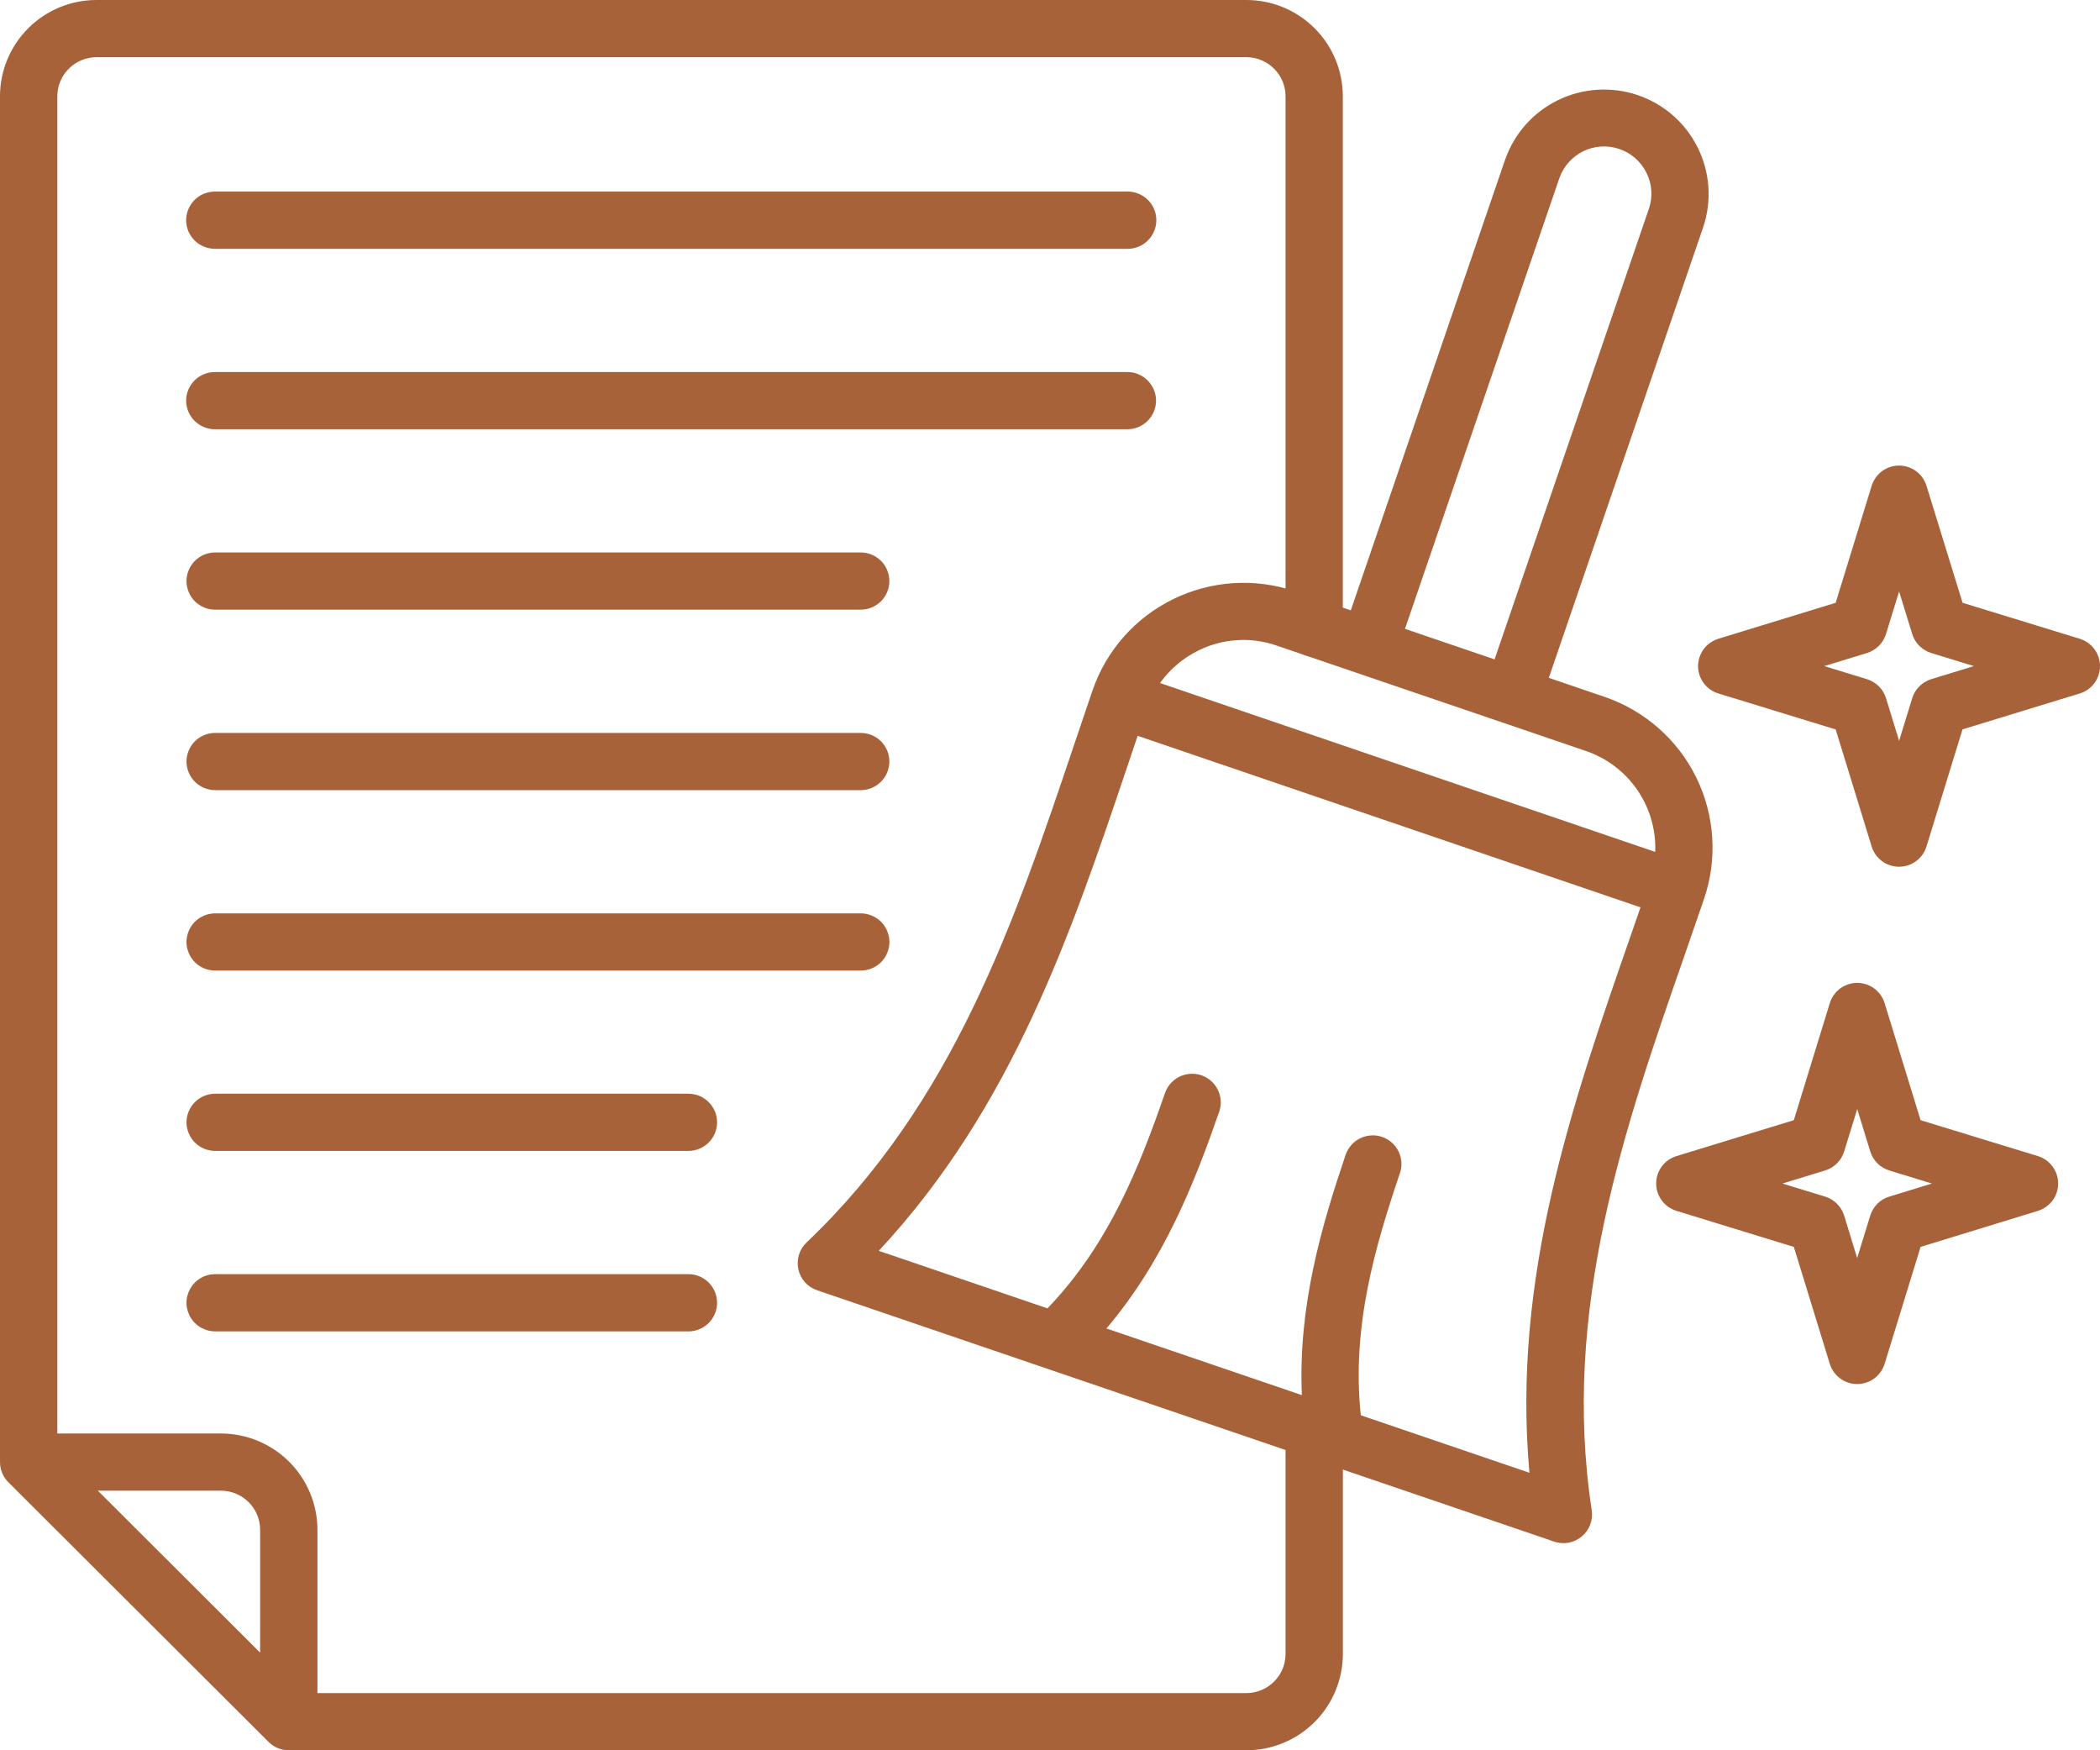
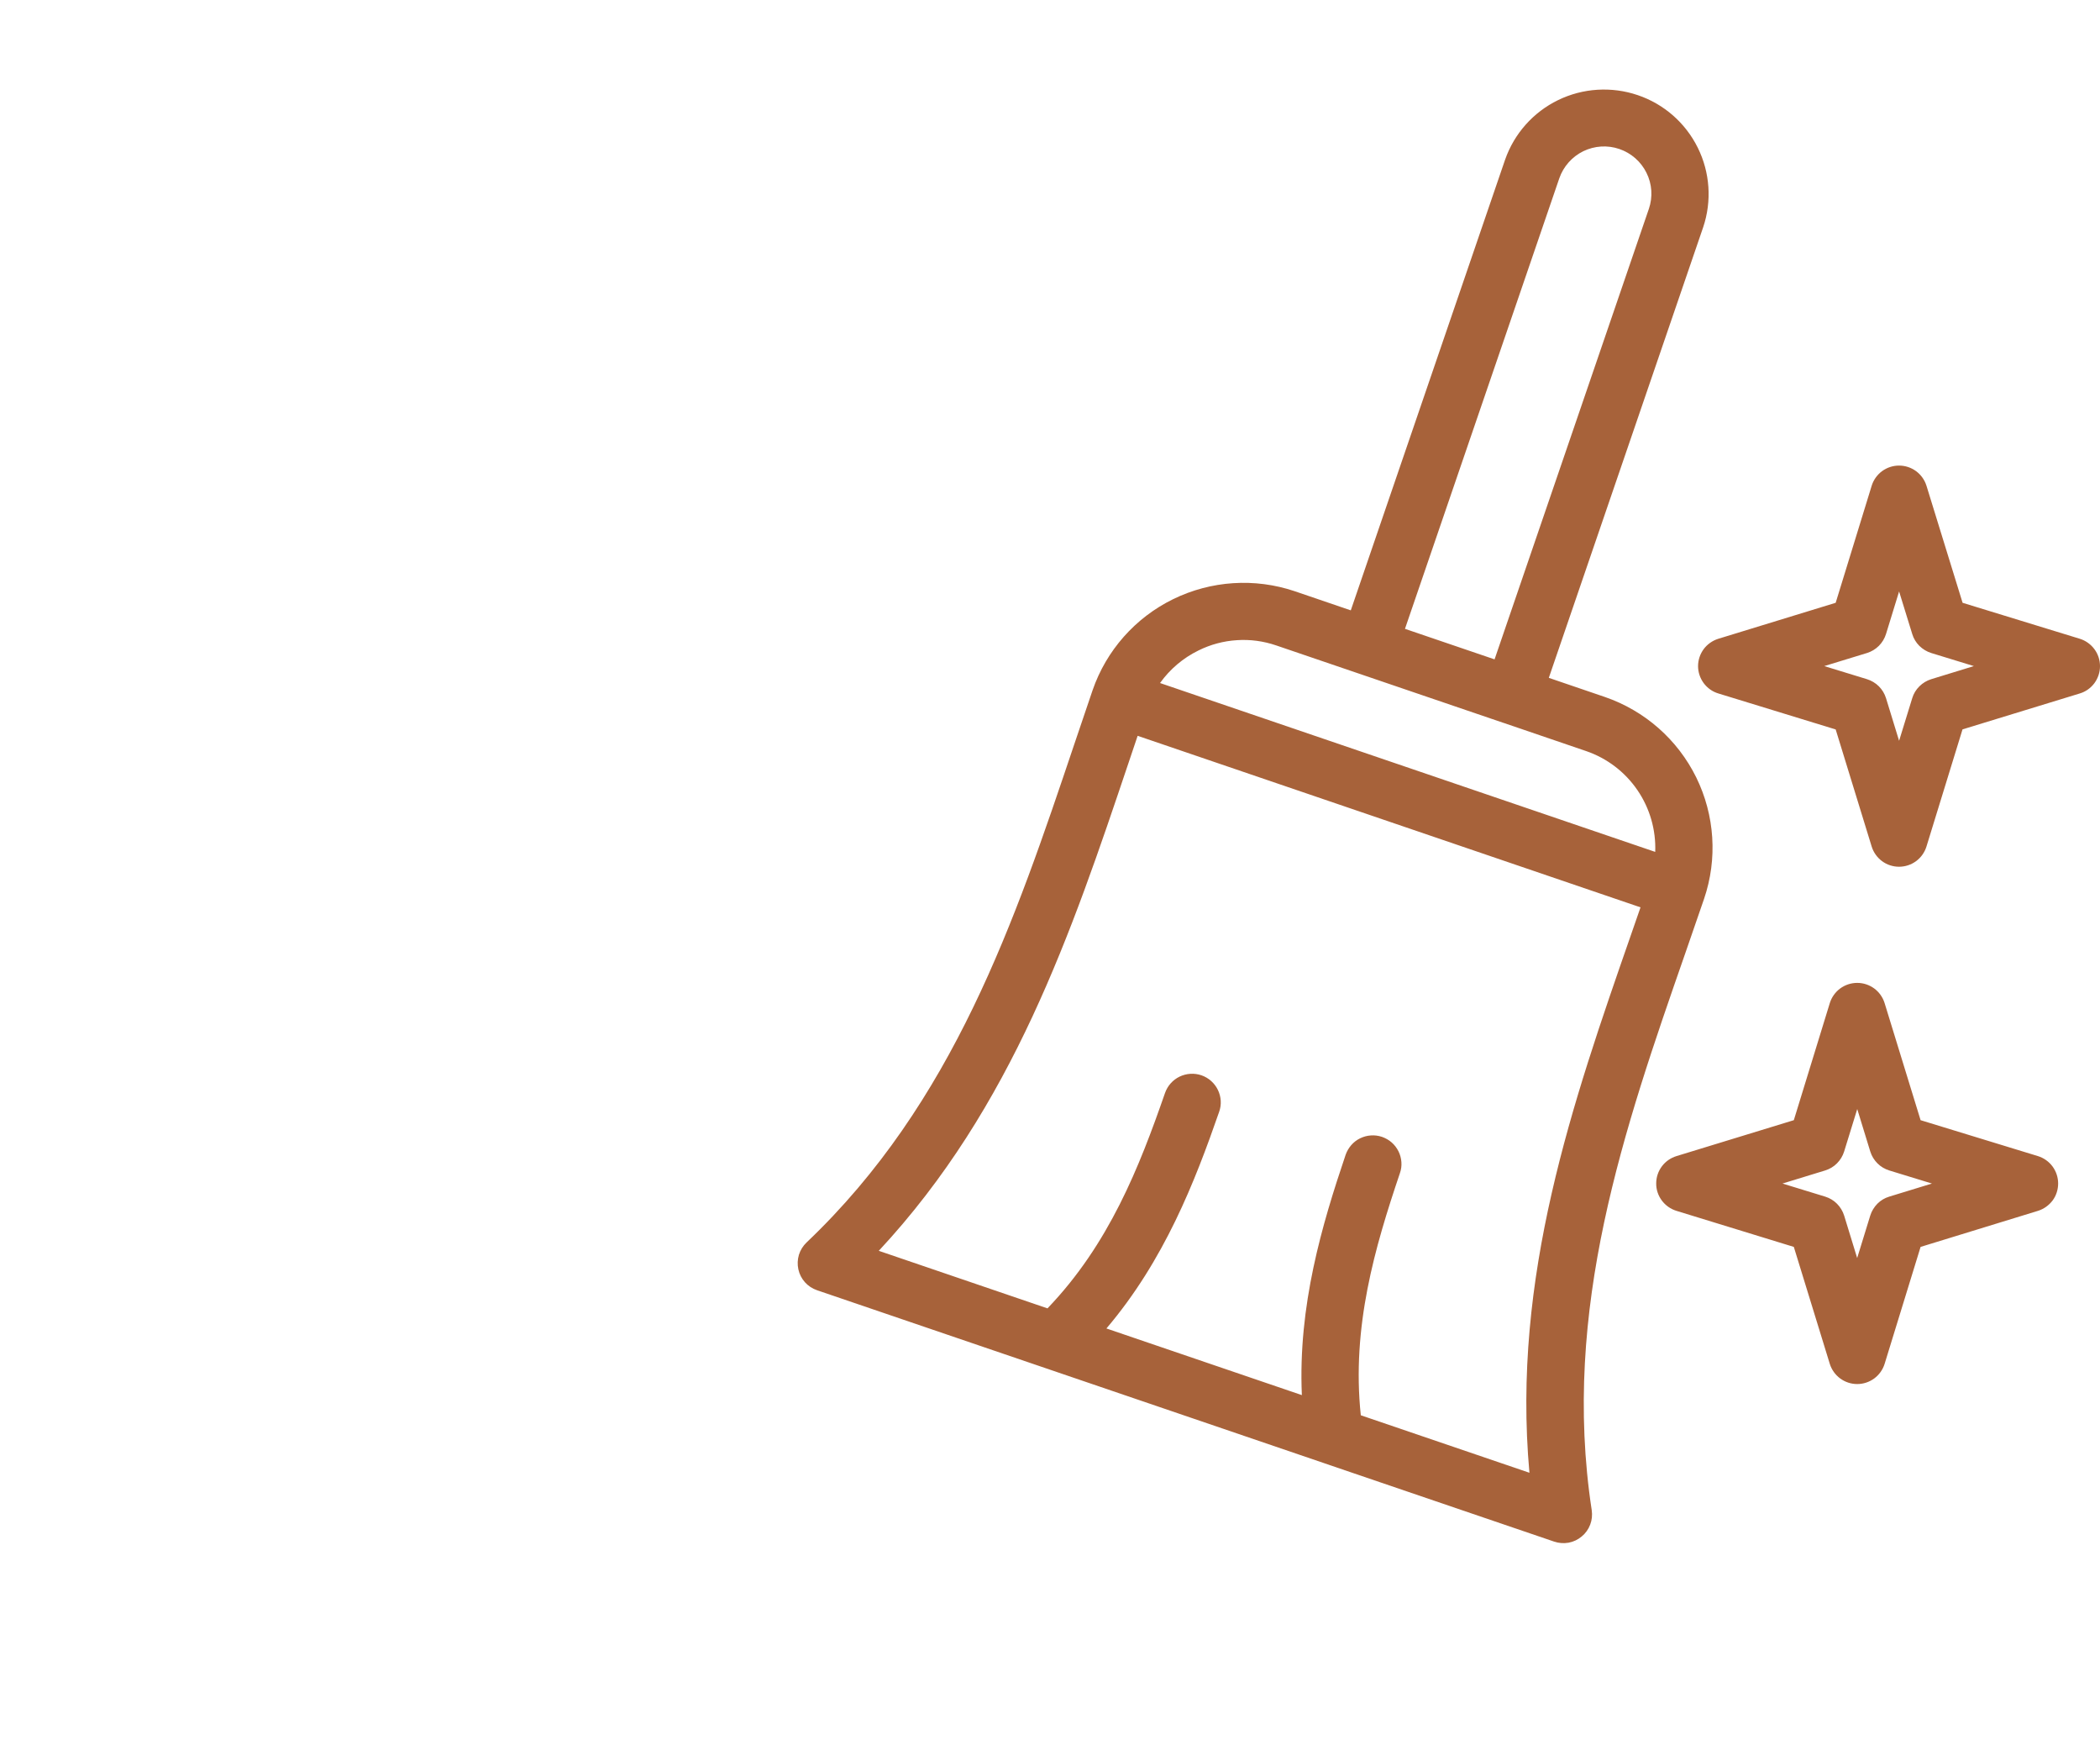
<svg xmlns="http://www.w3.org/2000/svg" width="30" height="25" viewBox="0 0 30 25" fill="none">
-   <path d="M18.774 9.38C18.828 9.38 18.881 9.369 18.931 9.349C18.98 9.328 19.026 9.298 19.064 9.26C19.102 9.222 19.132 9.177 19.152 9.128C19.173 9.078 19.183 9.025 19.183 8.971V1.375C19.183 1.01 19.038 0.661 18.779 0.403C18.521 0.145 18.171 0 17.806 0H1.378C1.013 0 0.662 0.145 0.404 0.403C0.146 0.661 0 1.01 5.38104e-09 1.375V20.884C-8.71179e-06 20.937 0.011 20.99 0.031 21.04C0.052 21.09 0.082 21.135 0.12 21.172L3.836 24.88C3.874 24.918 3.919 24.948 3.969 24.969C4.018 24.989 4.071 25 4.125 25H17.806C18.171 25 18.521 24.855 18.78 24.597C19.038 24.339 19.183 23.99 19.184 23.625V20.419C19.182 20.312 19.139 20.209 19.062 20.134C18.985 20.058 18.882 20.016 18.774 20.016C18.666 20.016 18.563 20.058 18.486 20.134C18.41 20.209 18.366 20.312 18.365 20.419V23.625C18.365 23.773 18.306 23.915 18.201 24.019C18.096 24.124 17.954 24.183 17.806 24.183H4.535V21.85C4.534 21.485 4.389 21.136 4.13 20.878C3.872 20.621 3.522 20.476 3.157 20.475H0.819V1.375C0.819 1.227 0.878 1.085 0.983 0.981C1.088 0.876 1.23 0.817 1.378 0.817H17.806C17.954 0.817 18.096 0.876 18.201 0.981C18.306 1.085 18.365 1.227 18.365 1.375V8.971C18.365 9.079 18.408 9.183 18.485 9.26C18.561 9.337 18.666 9.38 18.774 9.38ZM3.716 21.85V23.605L1.398 21.292H3.157C3.305 21.292 3.447 21.351 3.552 21.456C3.657 21.56 3.716 21.702 3.716 21.85ZM16.519 3.145C16.519 3.253 16.476 3.357 16.399 3.434C16.323 3.511 16.218 3.554 16.11 3.554H3.074C3.02 3.554 2.966 3.544 2.916 3.524C2.865 3.504 2.82 3.474 2.781 3.436C2.743 3.398 2.712 3.352 2.691 3.303C2.67 3.253 2.659 3.199 2.659 3.145C2.659 3.091 2.67 3.037 2.691 2.988C2.712 2.938 2.743 2.892 2.781 2.854C2.82 2.816 2.865 2.786 2.916 2.766C2.966 2.746 3.02 2.736 3.074 2.736H16.11C16.164 2.736 16.217 2.747 16.267 2.768C16.316 2.788 16.361 2.818 16.399 2.856C16.437 2.894 16.468 2.939 16.488 2.989C16.509 3.038 16.519 3.091 16.519 3.145ZM16.11 6.131H3.074C3.02 6.132 2.966 6.122 2.916 6.101C2.865 6.081 2.82 6.051 2.781 6.013C2.743 5.975 2.712 5.93 2.691 5.88C2.67 5.83 2.659 5.777 2.659 5.722C2.659 5.668 2.67 5.615 2.691 5.565C2.712 5.515 2.743 5.47 2.781 5.432C2.82 5.394 2.865 5.364 2.916 5.344C2.966 5.323 3.02 5.313 3.074 5.314H16.11C16.218 5.315 16.32 5.359 16.396 5.435C16.472 5.512 16.515 5.615 16.515 5.722C16.515 5.83 16.472 5.933 16.396 6.01C16.32 6.086 16.218 6.13 16.11 6.131ZM12.705 8.3C12.705 8.408 12.662 8.512 12.585 8.589C12.509 8.665 12.404 8.708 12.296 8.708H3.074C3.02 8.708 2.967 8.698 2.917 8.677C2.867 8.657 2.822 8.627 2.784 8.589C2.746 8.551 2.716 8.506 2.696 8.456C2.675 8.407 2.664 8.354 2.664 8.3C2.664 8.246 2.675 8.193 2.696 8.144C2.716 8.094 2.746 8.049 2.784 8.011C2.822 7.973 2.867 7.943 2.917 7.922C2.967 7.902 3.02 7.891 3.074 7.891H12.296C12.405 7.891 12.509 7.934 12.586 8.011C12.662 8.088 12.705 8.192 12.705 8.3ZM12.705 10.877C12.705 10.986 12.662 11.09 12.585 11.166C12.509 11.243 12.404 11.286 12.296 11.286H3.074C3.02 11.286 2.967 11.275 2.917 11.255C2.867 11.234 2.822 11.204 2.784 11.166C2.746 11.128 2.716 11.083 2.696 11.034C2.675 10.984 2.664 10.931 2.664 10.877C2.664 10.824 2.675 10.771 2.696 10.721C2.716 10.671 2.746 10.626 2.784 10.588C2.822 10.55 2.867 10.52 2.917 10.5C2.967 10.479 3.02 10.469 3.074 10.469H12.296C12.405 10.469 12.509 10.512 12.586 10.588C12.662 10.665 12.705 10.769 12.705 10.877ZM12.296 13.863H3.074C3.02 13.863 2.967 13.853 2.917 13.832C2.867 13.812 2.822 13.782 2.784 13.744C2.746 13.706 2.716 13.661 2.696 13.611C2.675 13.562 2.664 13.508 2.664 13.455C2.664 13.401 2.675 13.348 2.696 13.298C2.716 13.249 2.746 13.204 2.784 13.166C2.822 13.128 2.867 13.098 2.917 13.077C2.967 13.057 3.02 13.046 3.074 13.046H12.296C12.35 13.046 12.403 13.057 12.453 13.077C12.502 13.098 12.548 13.128 12.586 13.166C12.624 13.204 12.654 13.249 12.674 13.298C12.695 13.348 12.706 13.401 12.706 13.455C12.706 13.508 12.695 13.562 12.674 13.611C12.654 13.661 12.624 13.706 12.586 13.744C12.548 13.782 12.502 13.812 12.453 13.832C12.403 13.853 12.35 13.863 12.296 13.863ZM10.244 16.03C10.244 16.139 10.201 16.243 10.124 16.319C10.047 16.396 9.943 16.439 9.834 16.439H3.074C3.02 16.439 2.967 16.428 2.917 16.408C2.867 16.387 2.822 16.357 2.784 16.319C2.746 16.281 2.716 16.236 2.696 16.187C2.675 16.137 2.664 16.084 2.664 16.03C2.664 15.977 2.675 15.924 2.696 15.874C2.716 15.825 2.746 15.78 2.784 15.742C2.822 15.704 2.867 15.674 2.917 15.653C2.967 15.633 3.02 15.622 3.074 15.622H9.834C9.943 15.622 10.047 15.665 10.124 15.742C10.201 15.818 10.244 15.922 10.244 16.03ZM10.244 18.608C10.244 18.716 10.201 18.82 10.124 18.897C10.047 18.973 9.943 19.017 9.834 19.017H3.074C3.02 19.017 2.967 19.006 2.917 18.985C2.867 18.965 2.822 18.935 2.784 18.897C2.746 18.859 2.716 18.814 2.696 18.764C2.675 18.715 2.664 18.662 2.664 18.608C2.664 18.554 2.675 18.501 2.696 18.452C2.716 18.402 2.746 18.357 2.784 18.319C2.822 18.281 2.867 18.251 2.917 18.23C2.967 18.21 3.02 18.199 3.074 18.199H9.834C9.943 18.199 10.047 18.242 10.124 18.319C10.201 18.396 10.244 18.5 10.244 18.608Z" fill="#A7623A" />
  <path d="M29.712 9.124L28.037 8.61L27.521 6.938C27.495 6.855 27.443 6.782 27.373 6.73C27.302 6.678 27.217 6.65 27.129 6.65C27.042 6.65 26.957 6.678 26.886 6.73C26.816 6.782 26.764 6.855 26.738 6.939L26.224 8.61L24.547 9.124C24.464 9.15 24.39 9.202 24.338 9.272C24.286 9.343 24.258 9.428 24.258 9.515C24.258 9.602 24.287 9.688 24.339 9.758C24.391 9.828 24.464 9.88 24.548 9.905L26.224 10.419L26.738 12.091C26.764 12.175 26.816 12.248 26.886 12.3C26.956 12.352 27.042 12.38 27.129 12.38C27.217 12.38 27.302 12.352 27.373 12.3C27.443 12.248 27.495 12.175 27.521 12.091L28.036 10.418L29.711 9.905C29.795 9.88 29.868 9.828 29.92 9.758C29.972 9.687 30 9.602 30 9.515C30 9.427 29.972 9.342 29.92 9.272C29.868 9.202 29.795 9.15 29.712 9.124ZM27.589 9.701C27.525 9.721 27.467 9.756 27.42 9.803C27.372 9.85 27.337 9.908 27.318 9.971L27.13 10.581L26.943 9.972C26.923 9.908 26.888 9.85 26.841 9.803C26.794 9.756 26.735 9.721 26.671 9.701L26.061 9.514L26.672 9.327C26.736 9.307 26.794 9.272 26.841 9.225C26.888 9.178 26.923 9.12 26.943 9.056L27.13 8.448L27.318 9.057C27.337 9.12 27.372 9.178 27.419 9.225C27.467 9.272 27.525 9.307 27.588 9.327L28.198 9.514L27.589 9.701ZM29.113 16.513L27.437 16L26.923 14.328C26.897 14.244 26.845 14.171 26.775 14.119C26.704 14.067 26.619 14.039 26.532 14.039C26.444 14.039 26.359 14.067 26.288 14.119C26.218 14.171 26.166 14.244 26.14 14.328L25.626 16L23.95 16.513C23.866 16.539 23.792 16.59 23.74 16.661C23.688 16.731 23.66 16.816 23.66 16.904C23.659 16.991 23.688 17.077 23.74 17.147C23.792 17.217 23.865 17.269 23.949 17.295L25.626 17.81L26.14 19.481C26.166 19.564 26.218 19.637 26.288 19.689C26.359 19.741 26.444 19.769 26.531 19.769C26.619 19.769 26.704 19.741 26.775 19.689C26.845 19.637 26.897 19.564 26.923 19.481L27.437 17.81L29.114 17.295C29.197 17.269 29.27 17.217 29.323 17.147C29.375 17.077 29.402 16.991 29.402 16.904C29.402 16.817 29.374 16.732 29.322 16.661C29.27 16.591 29.197 16.539 29.113 16.513ZM26.989 17.092C26.925 17.111 26.867 17.146 26.82 17.193C26.773 17.241 26.738 17.299 26.718 17.362L26.531 17.969L26.345 17.363C26.325 17.299 26.29 17.241 26.243 17.194C26.196 17.146 26.138 17.112 26.074 17.092L25.464 16.905L26.074 16.718C26.138 16.698 26.196 16.664 26.243 16.616C26.29 16.569 26.325 16.511 26.345 16.447L26.532 15.841L26.718 16.447C26.738 16.511 26.773 16.569 26.82 16.616C26.867 16.664 26.926 16.698 26.989 16.718L27.599 16.905L26.989 17.092ZM24.077 13.611C24.166 13.353 24.256 13.095 24.344 12.838C24.538 12.268 24.497 11.644 24.232 11.104C23.966 10.564 23.497 10.151 22.926 9.955L22.126 9.682L24.331 3.246C24.457 2.872 24.429 2.463 24.254 2.11C24.079 1.756 23.771 1.486 23.397 1.359C23.023 1.232 22.613 1.257 22.258 1.43C21.903 1.603 21.631 1.909 21.501 2.282L19.297 8.718L18.497 8.445C17.925 8.252 17.301 8.293 16.759 8.558C16.218 8.823 15.804 9.291 15.608 9.86C15.52 10.117 15.433 10.374 15.346 10.633C14.499 13.149 13.624 15.75 11.522 17.747C11.471 17.796 11.434 17.856 11.413 17.923C11.393 17.99 11.39 18.062 11.405 18.13C11.42 18.199 11.452 18.262 11.499 18.315C11.546 18.367 11.605 18.406 11.672 18.429L18.922 20.901L18.927 20.903L22.201 22.019C22.268 22.042 22.339 22.047 22.409 22.035C22.478 22.022 22.543 21.991 22.596 21.946C22.651 21.901 22.692 21.843 22.717 21.777C22.742 21.712 22.749 21.641 22.739 21.571C22.302 18.709 23.204 16.117 24.077 13.611ZM22.276 2.546C22.335 2.377 22.458 2.239 22.618 2.16C22.779 2.082 22.964 2.07 23.133 2.128C23.303 2.186 23.442 2.308 23.521 2.468C23.601 2.628 23.613 2.812 23.556 2.981L21.351 9.418L20.071 8.982L22.276 2.546ZM17.121 9.291C17.292 9.206 17.478 9.156 17.669 9.144C17.86 9.131 18.051 9.157 18.232 9.219L21.466 10.321C21.469 10.322 21.471 10.323 21.474 10.324C21.476 10.325 21.477 10.325 21.479 10.325L22.662 10.729C22.959 10.831 23.215 11.027 23.392 11.286C23.569 11.545 23.658 11.854 23.646 12.168L16.572 9.756C16.713 9.558 16.902 9.398 17.121 9.291ZM21.849 21.036L19.44 20.215C19.307 18.952 19.641 17.816 19.999 16.756C20.017 16.705 20.024 16.652 20.02 16.598C20.016 16.544 20.002 16.492 19.978 16.444C19.954 16.396 19.921 16.353 19.881 16.318C19.84 16.282 19.793 16.256 19.742 16.238C19.691 16.221 19.637 16.214 19.584 16.218C19.53 16.221 19.478 16.236 19.43 16.259C19.381 16.283 19.338 16.316 19.303 16.357C19.268 16.397 19.241 16.444 19.223 16.495C18.885 17.496 18.542 18.649 18.598 19.927L15.806 18.975C16.634 18 17.07 16.878 17.417 15.879C17.453 15.777 17.446 15.665 17.398 15.567C17.351 15.47 17.267 15.395 17.164 15.359C17.061 15.324 16.949 15.331 16.851 15.378C16.754 15.425 16.679 15.509 16.643 15.612C16.276 16.669 15.843 17.773 14.964 18.688L12.554 17.866C14.467 15.812 15.308 13.314 16.123 10.893C16.166 10.765 16.209 10.638 16.252 10.51L23.436 12.96C23.391 13.088 23.348 13.215 23.303 13.343C22.463 15.755 21.597 18.243 21.849 21.036Z" fill="#A7623A" />
</svg>